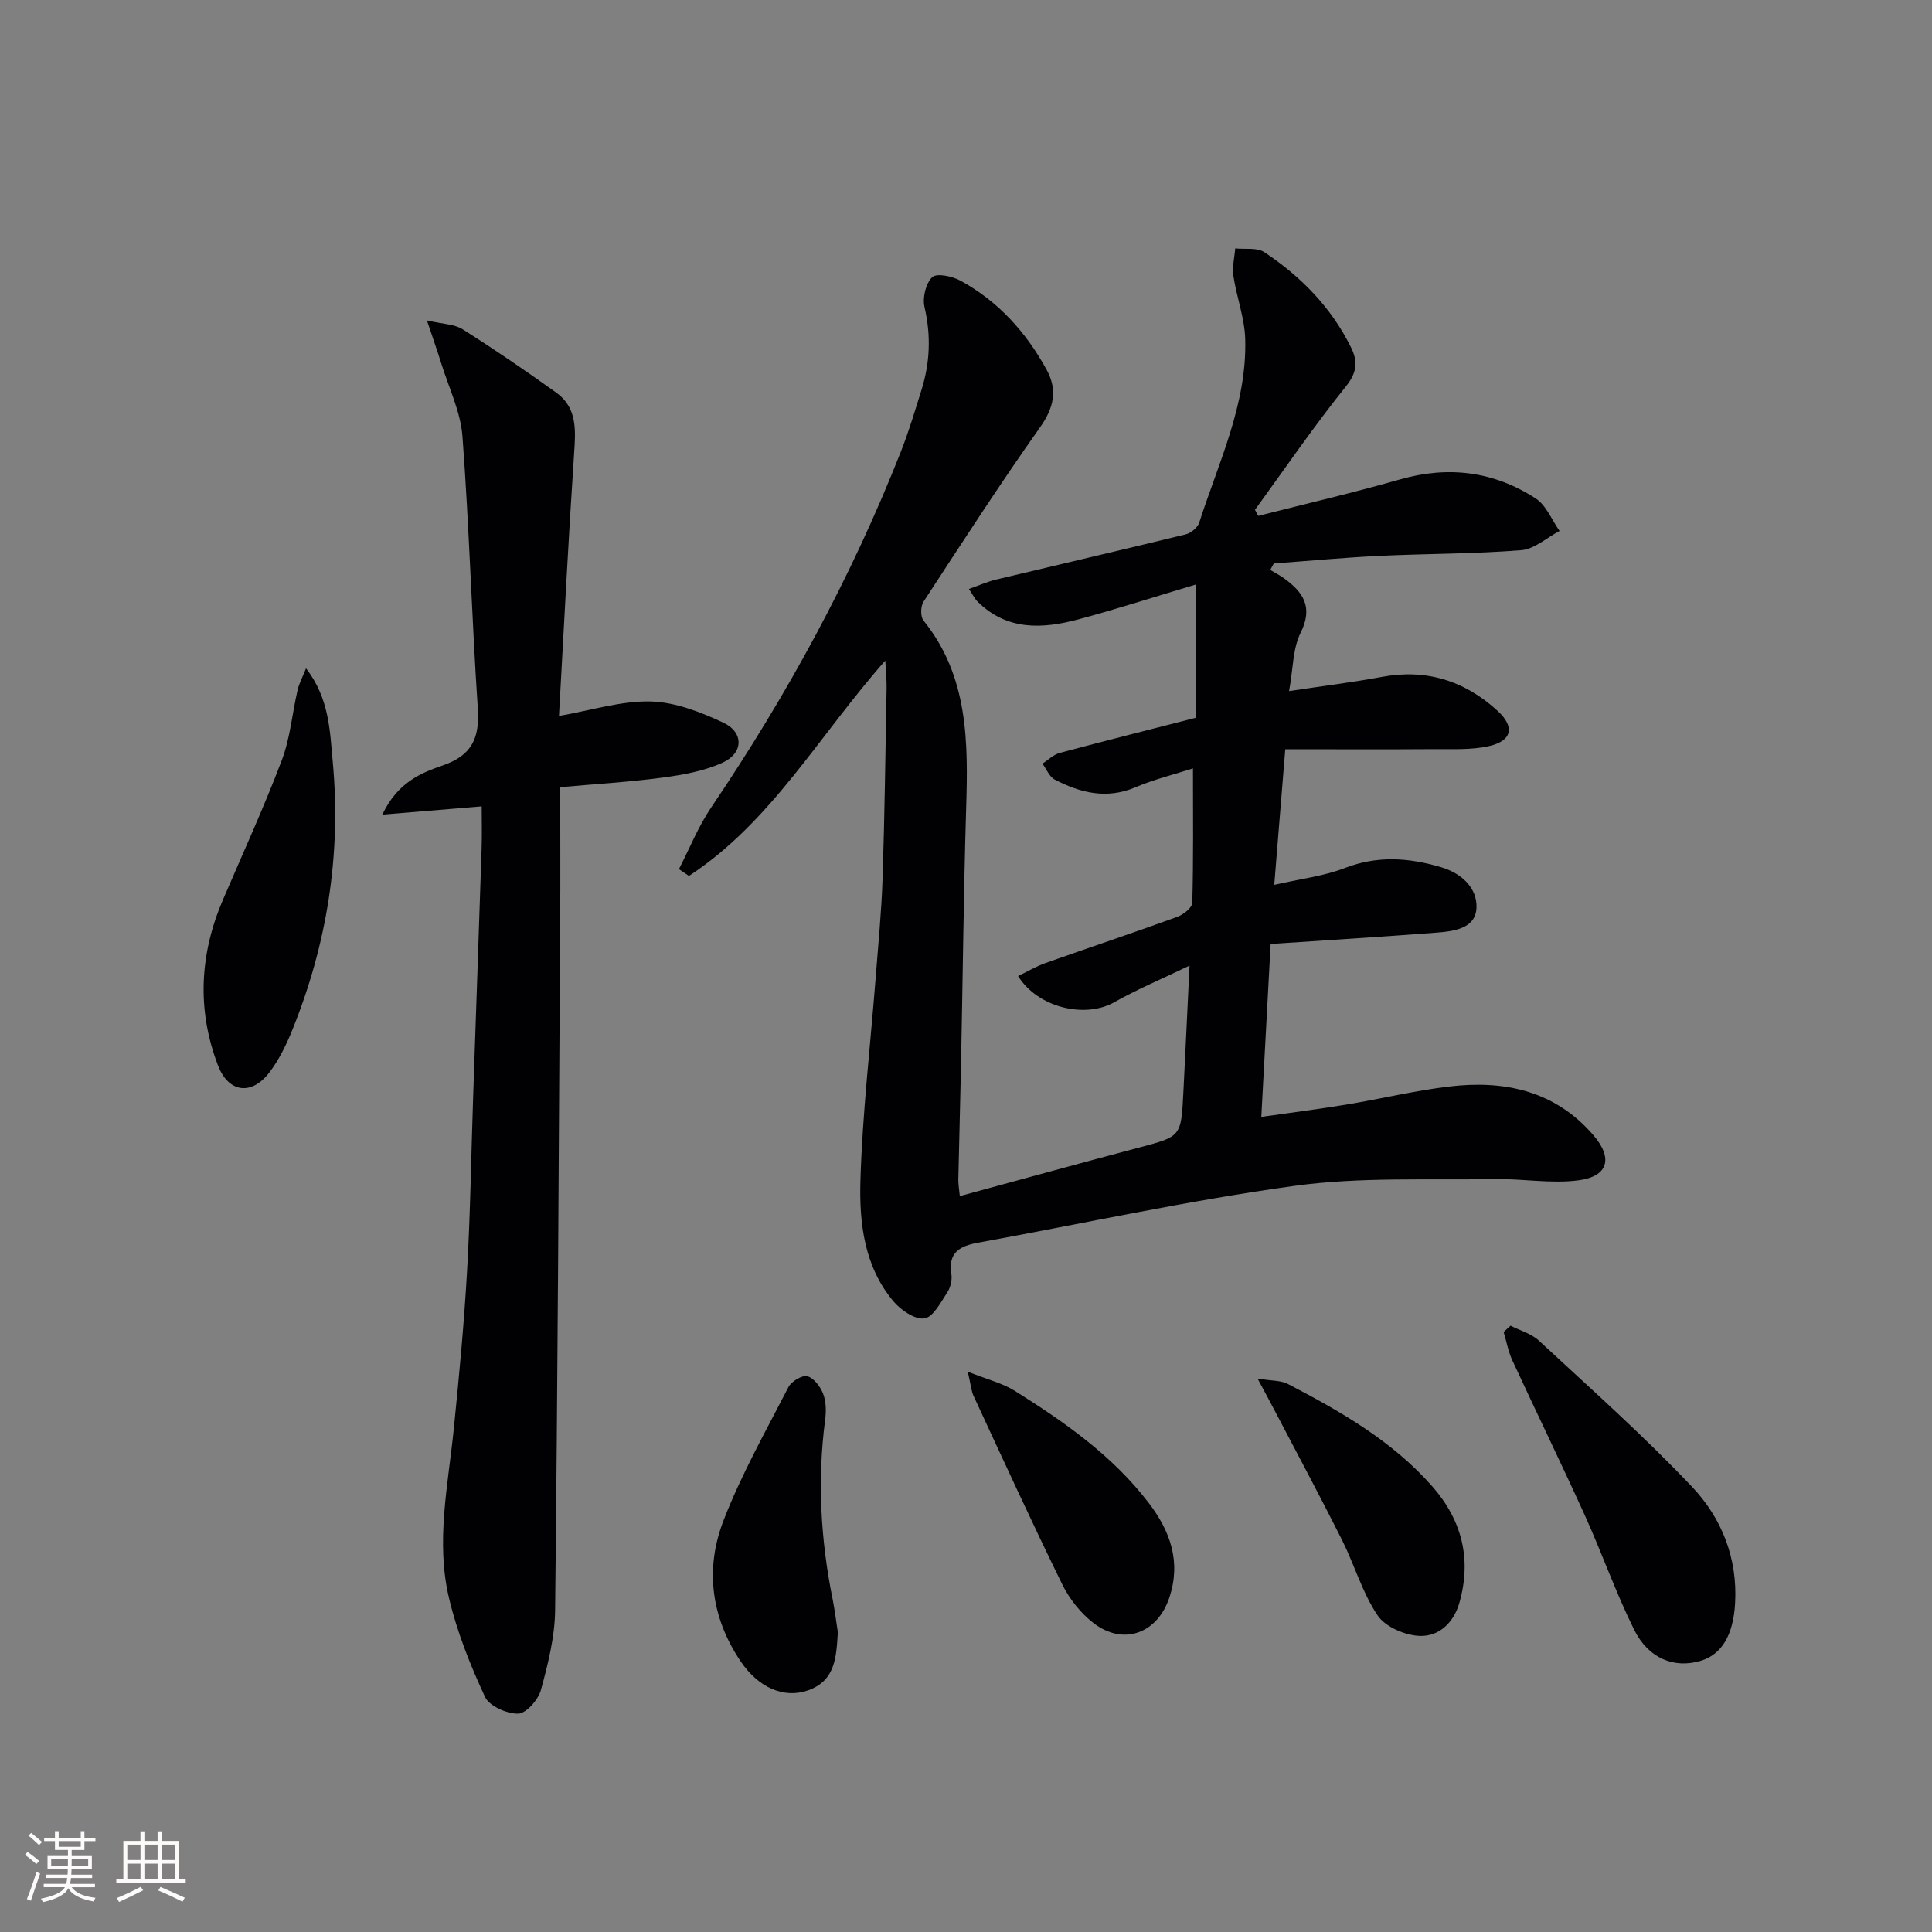
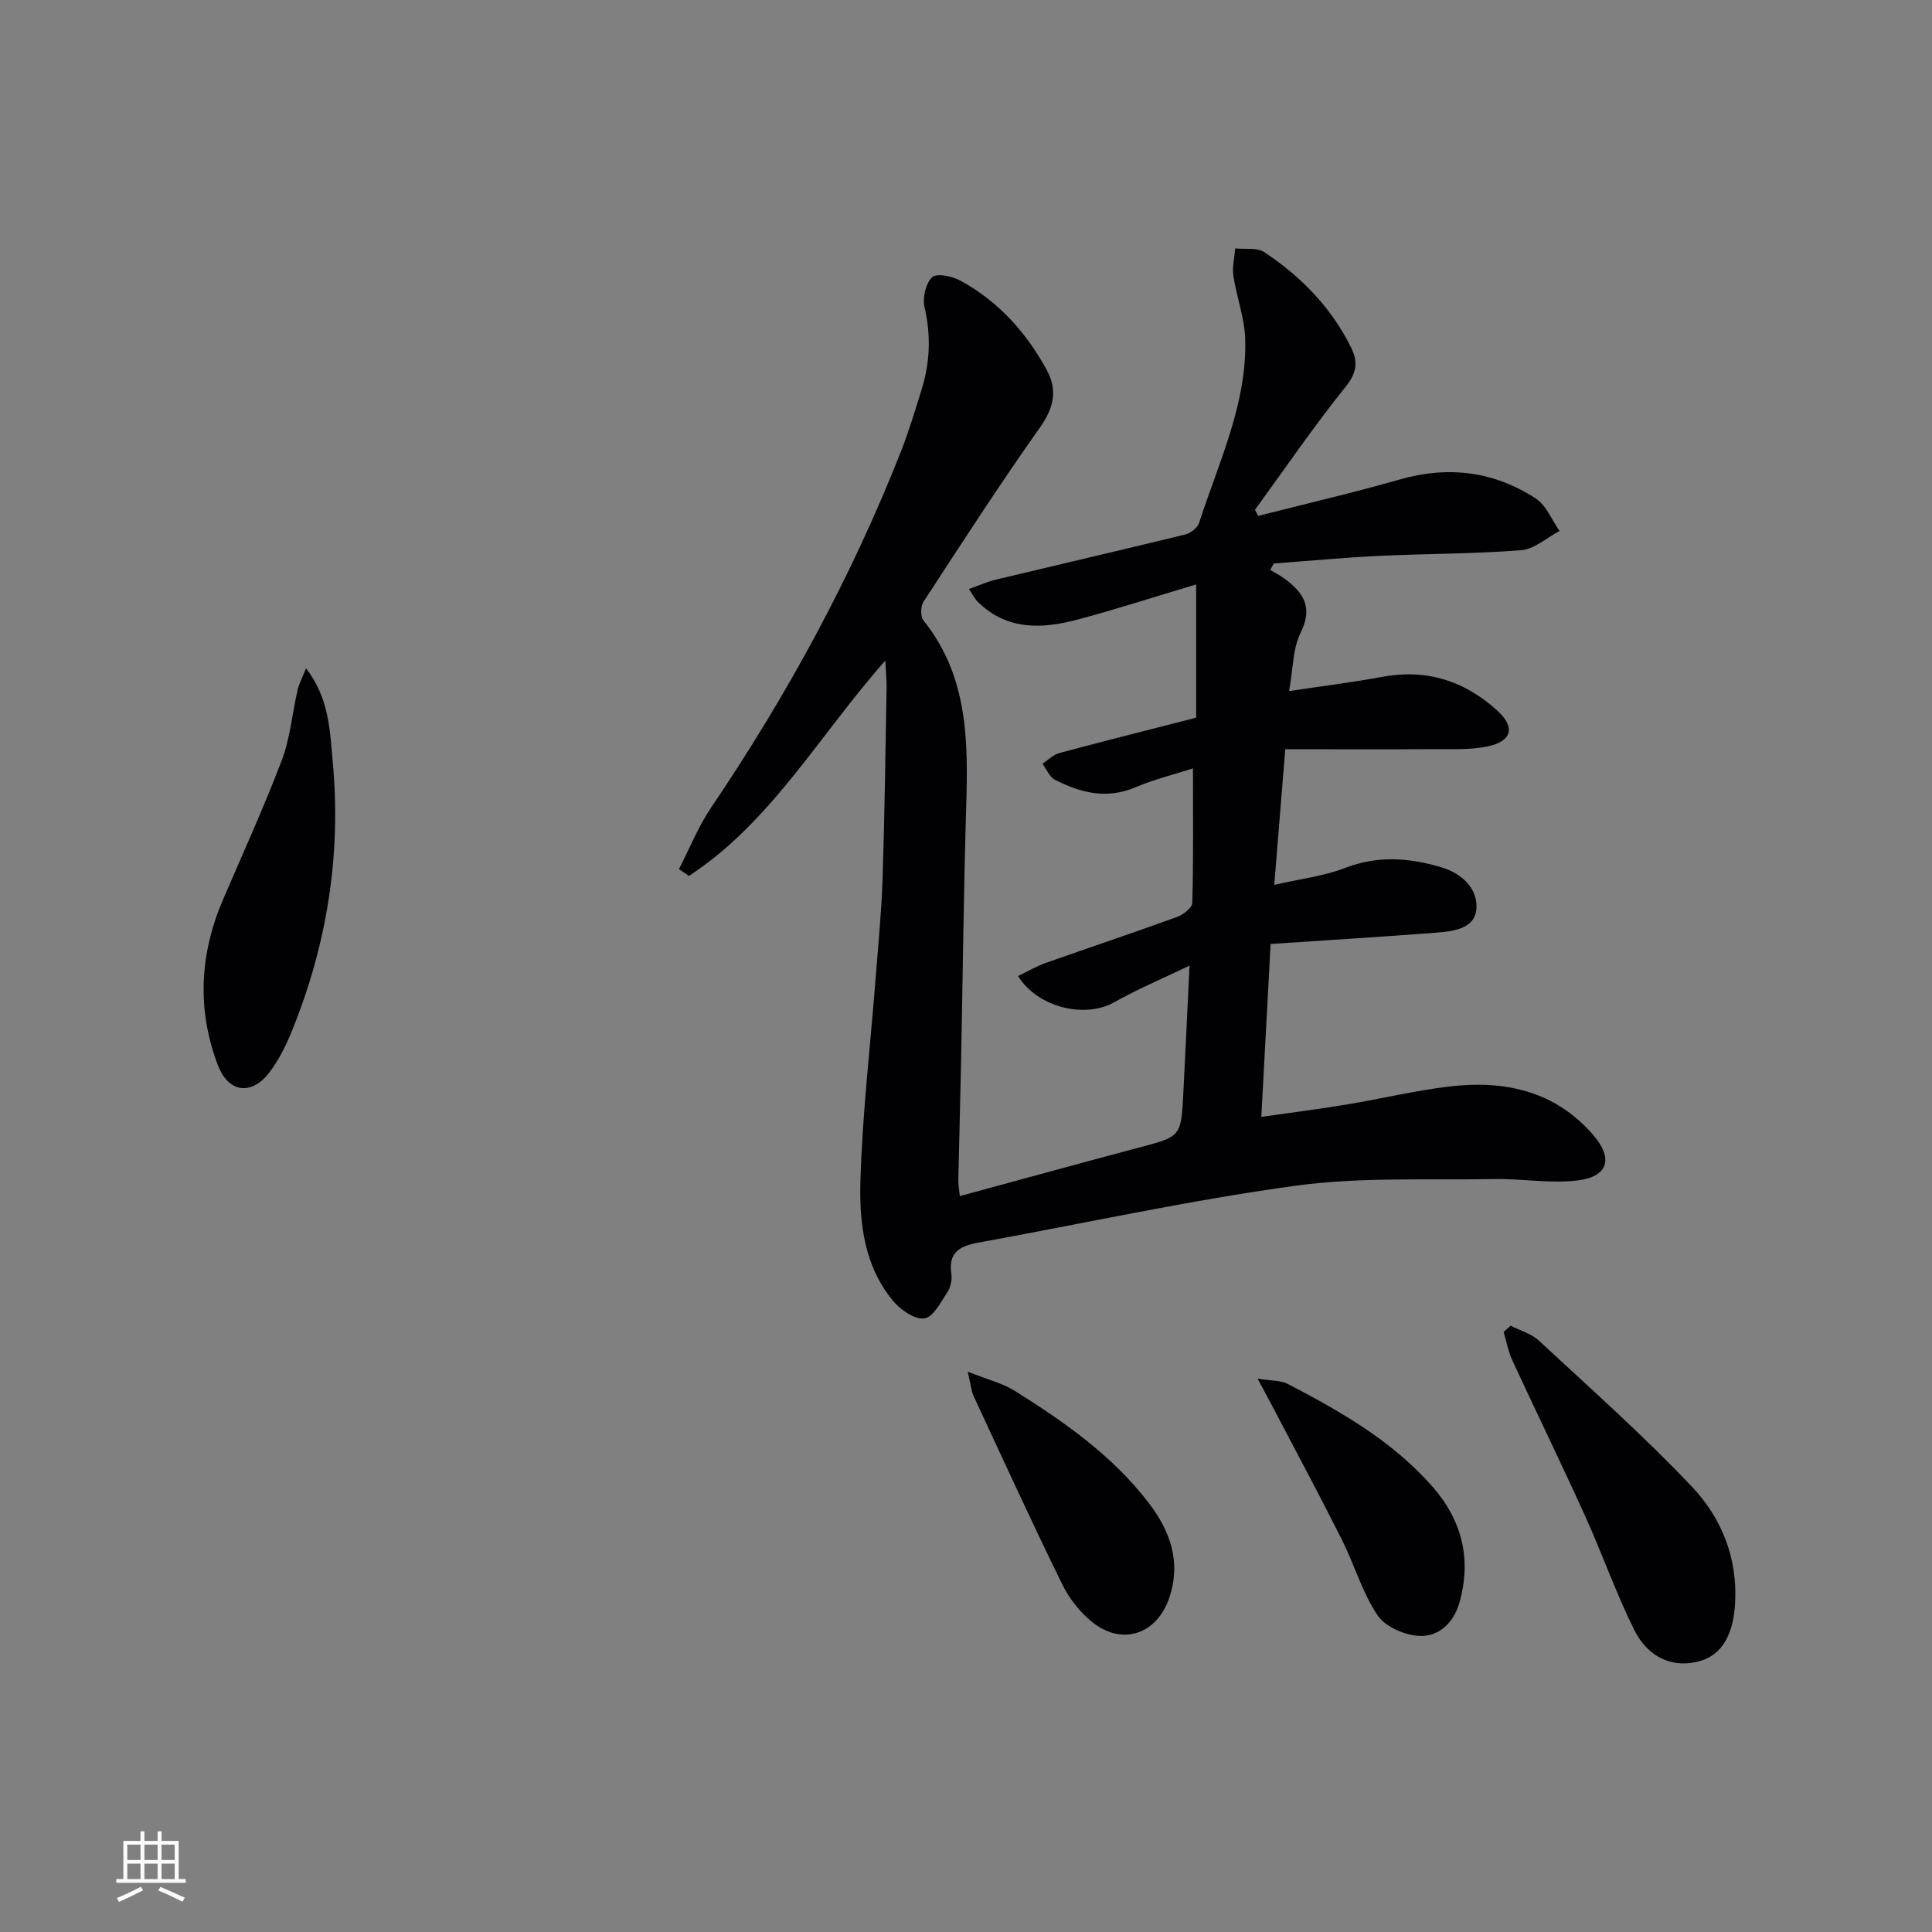
<svg xmlns="http://www.w3.org/2000/svg" enable-background="new 0 0 400 400" viewBox="0 0 400 400">
  <rect x="0" y="0" width="400" height="400" fill="#808080" stroke="none" />
  <g fill="#010104">
    <path d="m198.72 247.64c12.61-3.42 24.88-6.81 37.18-10.07 8.6-2.28 8.64-2.21 9.1-11.34.42-8.29.81-16.58 1.28-26.31-5.9 2.84-10.9 4.93-15.58 7.58-6.03 3.41-15.82 1.16-19.92-5.42 1.92-.92 3.73-2 5.67-2.69 9.07-3.22 18.21-6.26 27.26-9.55 1.28-.46 3.11-1.9 3.14-2.92.25-9.11.14-18.22.14-27.83-3.82 1.23-8 2.25-11.91 3.91-5.96 2.53-11.4 1.16-16.7-1.59-1.12-.58-1.72-2.17-2.55-3.3 1.18-.76 2.27-1.87 3.56-2.22 9.41-2.52 18.87-4.89 28.26-7.3 0-9.03 0-17.71 0-27.59-8.88 2.65-16.55 5.14-24.33 7.22-7.45 2-14.82 2.4-20.93-3.67-.57-.56-.93-1.33-1.79-2.61 2.12-.74 3.87-1.53 5.69-1.96 13.06-3.13 26.14-6.15 39.18-9.34 1.09-.27 2.48-1.4 2.81-2.42 4-12.46 9.9-24.51 9.53-37.99-.12-4.39-1.79-8.71-2.45-13.11-.28-1.84.23-3.79.38-5.69 2.03.22 4.51-.23 6.02.78 7.59 5.03 13.85 11.43 17.94 19.69 1.39 2.8 1.35 5.11-.99 8.03-6.64 8.26-12.64 17.04-18.88 25.62.22.42.45.84.67 1.26 9.79-2.5 19.65-4.78 29.36-7.55 10.04-2.87 19.44-1.67 28.08 3.93 2.19 1.42 3.33 4.45 4.95 6.74-2.64 1.39-5.2 3.76-7.94 3.98-9.78.78-19.61.71-29.42 1.18-7.28.35-14.54 1.04-21.81 1.57-.24.45-.49.89-.73 1.34.95.57 1.95 1.08 2.85 1.73 3.99 2.88 6.09 5.97 3.43 11.3-1.62 3.25-1.53 7.36-2.38 12.05 6.89-1.04 13.07-1.79 19.18-2.93 9.22-1.73 17.16.79 23.94 6.98 3.73 3.4 3.04 6.31-1.88 7.38-3.51.76-7.26.57-10.91.59-10.14.07-20.28.02-31.12.02-.77 9.44-1.48 18.26-2.28 28.08 5.46-1.25 10.25-1.8 14.6-3.48 6.78-2.62 13.26-2.16 19.98-.16 4.35 1.3 7.44 4.37 7.29 8.37-.17 4.4-4.83 4.9-8.49 5.18-11.24.86-22.5 1.55-34.13 2.33-.64 11.79-1.26 23.35-1.93 35.8 6.12-.88 11.94-1.61 17.73-2.57 7.05-1.17 14.02-2.86 21.1-3.71 11.44-1.38 21.94.83 29.89 10.03 4.17 4.82 3.13 8.61-3.17 9.4-5.67.71-11.55-.38-17.33-.28-13.77.25-27.71-.46-41.27 1.4-22 3.02-43.76 7.81-65.63 11.78-3.72.68-6.19 2.02-5.49 6.46.19 1.22-.16 2.79-.84 3.81-1.35 2.06-2.91 5.13-4.74 5.4-1.95.29-4.86-1.7-6.39-3.51-6.06-7.18-7.11-16.2-6.86-24.96.41-13.93 2.04-27.82 3.13-41.72.54-6.96 1.23-13.92 1.46-20.89.43-13.14.59-26.29.83-39.43.03-1.61-.15-3.23-.27-5.68-13.71 15.49-23.63 33.45-40.65 44.58-.69-.47-1.38-.94-2.07-1.41 2.19-4.25 3.98-8.78 6.64-12.71 15.71-23.22 29.05-47.68 39.33-73.78 1.64-4.17 2.92-8.48 4.26-12.77 1.76-5.63 1.97-11.27.61-17.11-.45-1.93.26-4.94 1.61-6.19.95-.88 4.18-.18 5.87.75 7.8 4.27 13.56 10.67 17.8 18.42 2.3 4.2 1.52 7.86-1.37 11.94-8.36 11.81-16.21 23.97-24.12 36.09-.61.94-.66 3.08-.01 3.88 9.33 11.58 9.26 25.16 8.84 38.95-.52 17.47-.7 34.95-1.05 52.42-.16 8.15-.4 16.3-.57 24.45 0 1.12.21 2.23.31 3.36z" />
-     <path d="m99.73 166.95c-6.92.57-13.16 1.09-20.57 1.71 3.16-6.69 8.01-8.63 12.49-10.18 6.17-2.12 7.68-5.79 7.27-11.88-1.25-18.73-1.77-37.51-3.17-56.23-.39-5.15-2.85-10.14-4.41-15.19-.77-2.49-1.65-4.95-2.95-8.84 3.27.77 5.68.75 7.4 1.84 6.58 4.16 13.03 8.56 19.36 13.1 4.39 3.15 4.04 7.8 3.71 12.63-1.21 18.21-2.13 36.44-3.13 54.32 6.73-1.17 12.86-3.14 18.93-3 5.08.12 10.35 2.17 15.06 4.37 4.32 2.01 4.23 6.32-.11 8.3-3.82 1.74-8.19 2.53-12.4 3.09-6.86.92-13.8 1.32-21.22 1.99 0 9.77.05 18.9-.01 28.02-.29 47.46-.52 94.91-1.05 142.37-.06 5.54-1.47 11.16-2.95 16.56-.55 2-3.04 4.82-4.69 4.86-2.35.05-5.99-1.56-6.88-3.48-3.04-6.54-5.76-13.37-7.43-20.37-2.8-11.7-.21-23.46.98-35.18 1.1-10.9 2.13-21.82 2.75-32.76.68-11.96.84-23.94 1.25-35.91.58-17.12 1.19-34.24 1.75-51.36.1-2.98.02-5.96.02-8.78z" />
    <path d="m312.75 274.47c1.97 1.01 4.29 1.64 5.86 3.09 10.71 9.95 21.68 19.67 31.72 30.28 6.11 6.46 9.45 14.74 8.9 24.15-.37 6.38-2.66 10.56-7.2 11.89-5.39 1.58-10.72-.46-13.69-6.45-3.83-7.72-6.68-15.91-10.25-23.77-4.87-10.73-10.04-21.32-14.98-32.02-.85-1.84-1.21-3.91-1.8-5.87.48-.44.96-.87 1.44-1.3z" />
    <path d="m63.36 138.37c4.84 6.24 4.95 13.03 5.54 19.46 1.76 19.17-1.2 37.73-8.44 55.56-1.24 3.05-2.74 6.11-4.73 8.7-3.71 4.8-8.46 4.13-10.62-1.56-4.38-11.52-3.78-23.01 1.08-34.32 4.11-9.57 8.45-19.06 12.15-28.8 1.74-4.58 2.15-9.66 3.26-14.49.3-1.35.99-2.61 1.76-4.55z" />
-     <path d="m173.47 337.95c-.33 4.97-.42 9.98-6.14 12.01-5.03 1.78-10.33-.54-14.03-6.06-6.08-9.06-7.36-19.11-3.52-29.05 3.68-9.54 8.77-18.55 13.47-27.68.61-1.18 2.85-2.52 3.91-2.23 1.35.37 2.69 2.16 3.26 3.63.62 1.61.65 3.6.42 5.36-1.64 12.49-.94 24.86 1.55 37.18.45 2.26.72 4.56 1.08 6.84z" />
    <path d="m200.36 283.99c4.15 1.66 7.22 2.39 9.75 3.98 10.29 6.46 20.24 13.4 27.73 23.21 4.45 5.82 6.72 12.15 4.27 19.55-2.46 7.45-9.53 10.08-15.72 5.3-2.65-2.05-4.97-4.97-6.45-7.98-6.34-12.92-12.33-26.01-18.39-39.07-.45-1-.53-2.18-1.19-4.99z" />
    <path d="m260.37 285.43c2.86.47 4.8.34 6.27 1.11 10.94 5.69 21.65 11.81 29.92 21.23 6.1 6.95 8.17 15 5.59 24.06-1.19 4.18-4.26 7-8.17 6.87-3.04-.1-7.14-1.85-8.75-4.23-3.19-4.73-4.8-10.49-7.39-15.66-4.53-9.03-9.31-17.93-13.99-26.87-.96-1.85-1.96-3.67-3.48-6.51z" />
  </g>
-   <path d="m5.17 384 .55-.58c.85.61 1.65 1.24 2.4 1.87l-.59.64c-.83-.73-1.62-1.38-2.36-1.93m1.22 9.53-.82-.34c.71-1.76 1.37-3.64 1.98-5.63.24.13.5.25.76.36-.6 1.67-1.24 3.54-1.92 5.61m-.5-13.5.57-.54c.56.44 1.31 1.06 2.26 1.87l-.64.64c-.68-.66-1.41-1.32-2.19-1.97m3.25.46h2.24v-1.36h.77v1.36h4.57v-1.36h.76v1.36h2.28v.69h-2.28v1.84h-2.64v1.26h4.18v2.64h-4.21c0 .45-.02.86-.05 1.21h4.32v.69h-4.38c-.04.34-.1.75-.19 1.22h5.15v.69h-4.82c.87 1.19 2.51 1.92 4.93 2.19-.17.31-.3.57-.37.76-2.77-.49-4.52-1.41-5.26-2.76-.56 1.26-2.3 2.23-5.24 2.9-.12-.25-.26-.48-.43-.72 2.73-.55 4.38-1.34 4.96-2.38h-4.38v-.69h4.65c.1-.38.17-.79.21-1.22h-4.32v-.69h4.4c.03-.34.05-.75.05-1.21h-4.2v-2.64h4.23v-1.26h-2.69v-1.84h-2.24zm1.46 4.46v1.29h3.45c.01-.4.02-.57.01-.53v-.32-.45h-3.46zm1.55-2.59h4.57v-1.19h-4.57zm6.11 2.59h-3.42v.77c-.01.19-.01.37-.02.53h3.44z" fill="#fcfbfa" />
  <path d="m32.63 379.16h.82v1.98h3.54v7.89h1.46v.78h-14.37v-.78h1.46v-7.89h3.54v-1.98h.82v1.98h2.73zm-3.49 11.48.5.73c-1.61.82-3.28 1.63-5 2.41-.13-.27-.28-.55-.44-.82 1.75-.72 3.4-1.49 4.94-2.32m-2.78-5.55h2.73v-3.18h-2.73zm0 3.95h2.73v-3.2h-2.73zm3.54-3.95h2.73v-3.18h-2.73zm0 3.95h2.73v-3.2h-2.73zm7.89 4.68c-1.84-.92-3.51-1.7-5.02-2.32l.45-.73c1.89.8 3.57 1.55 5.04 2.23zm-1.62-11.81h-2.73v3.18h2.73zm-2.73 7.13h2.73v-3.2h-2.73z" fill="#fcfbfa" />
</svg>